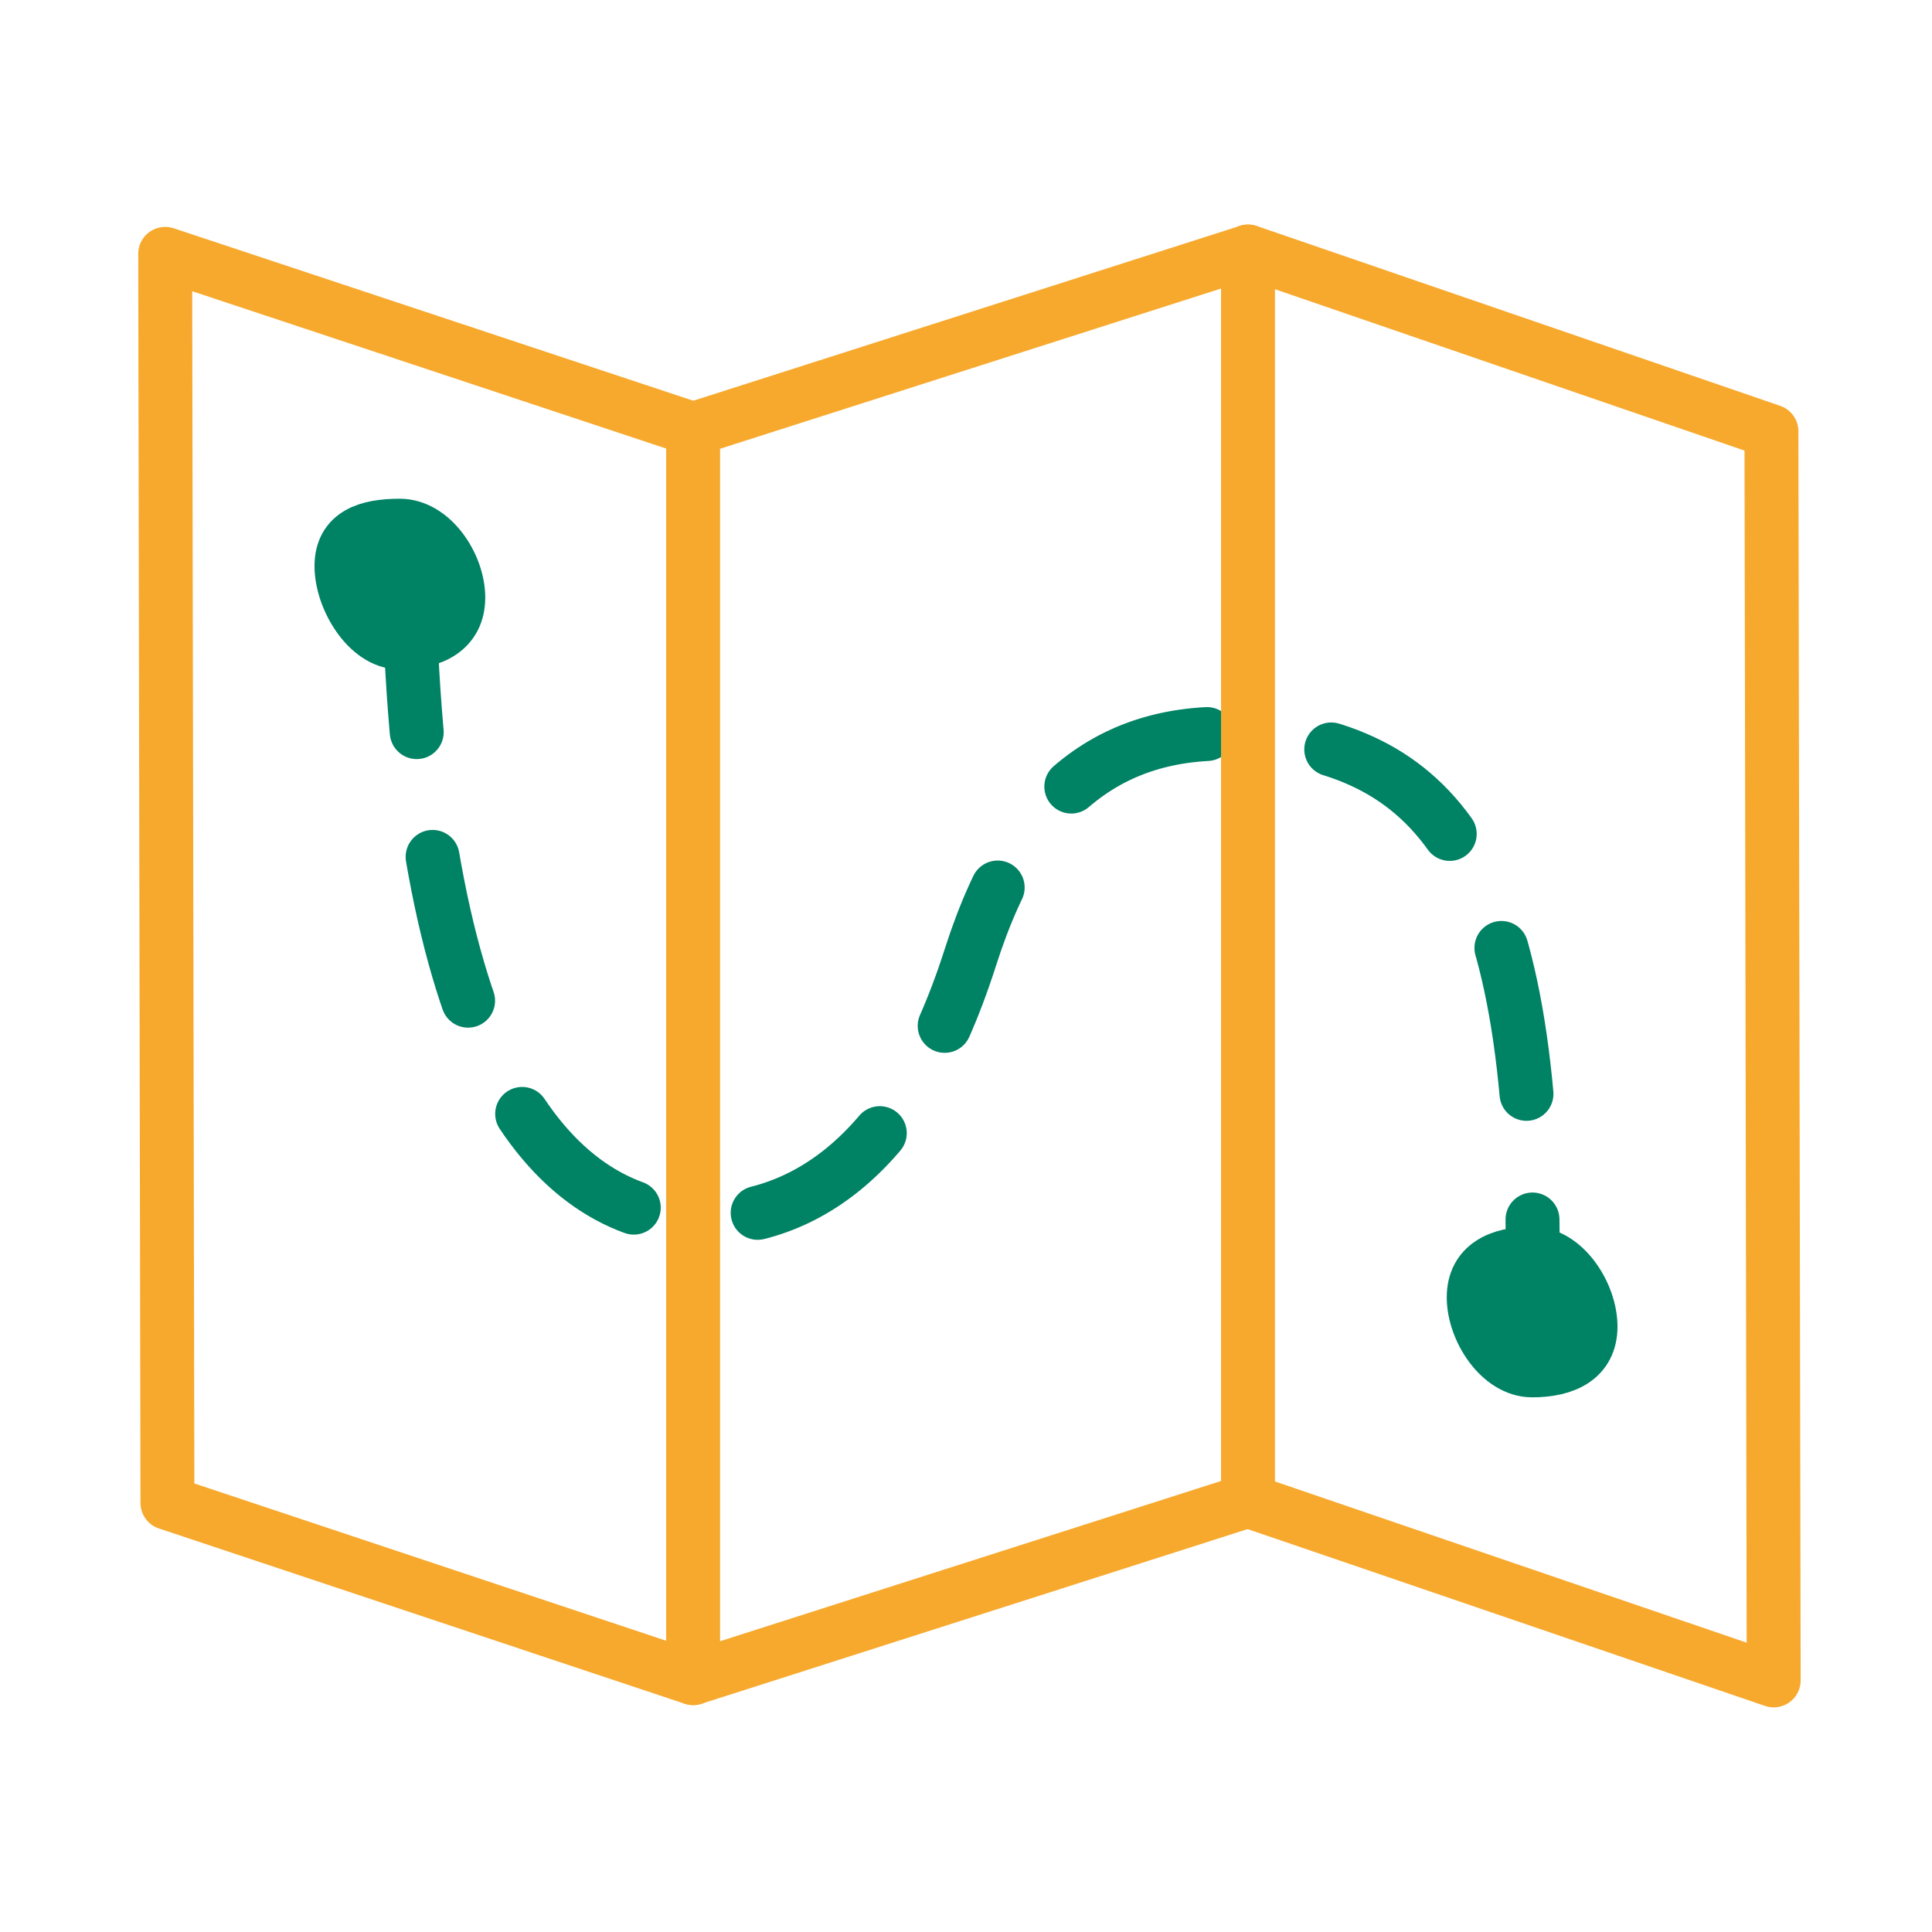
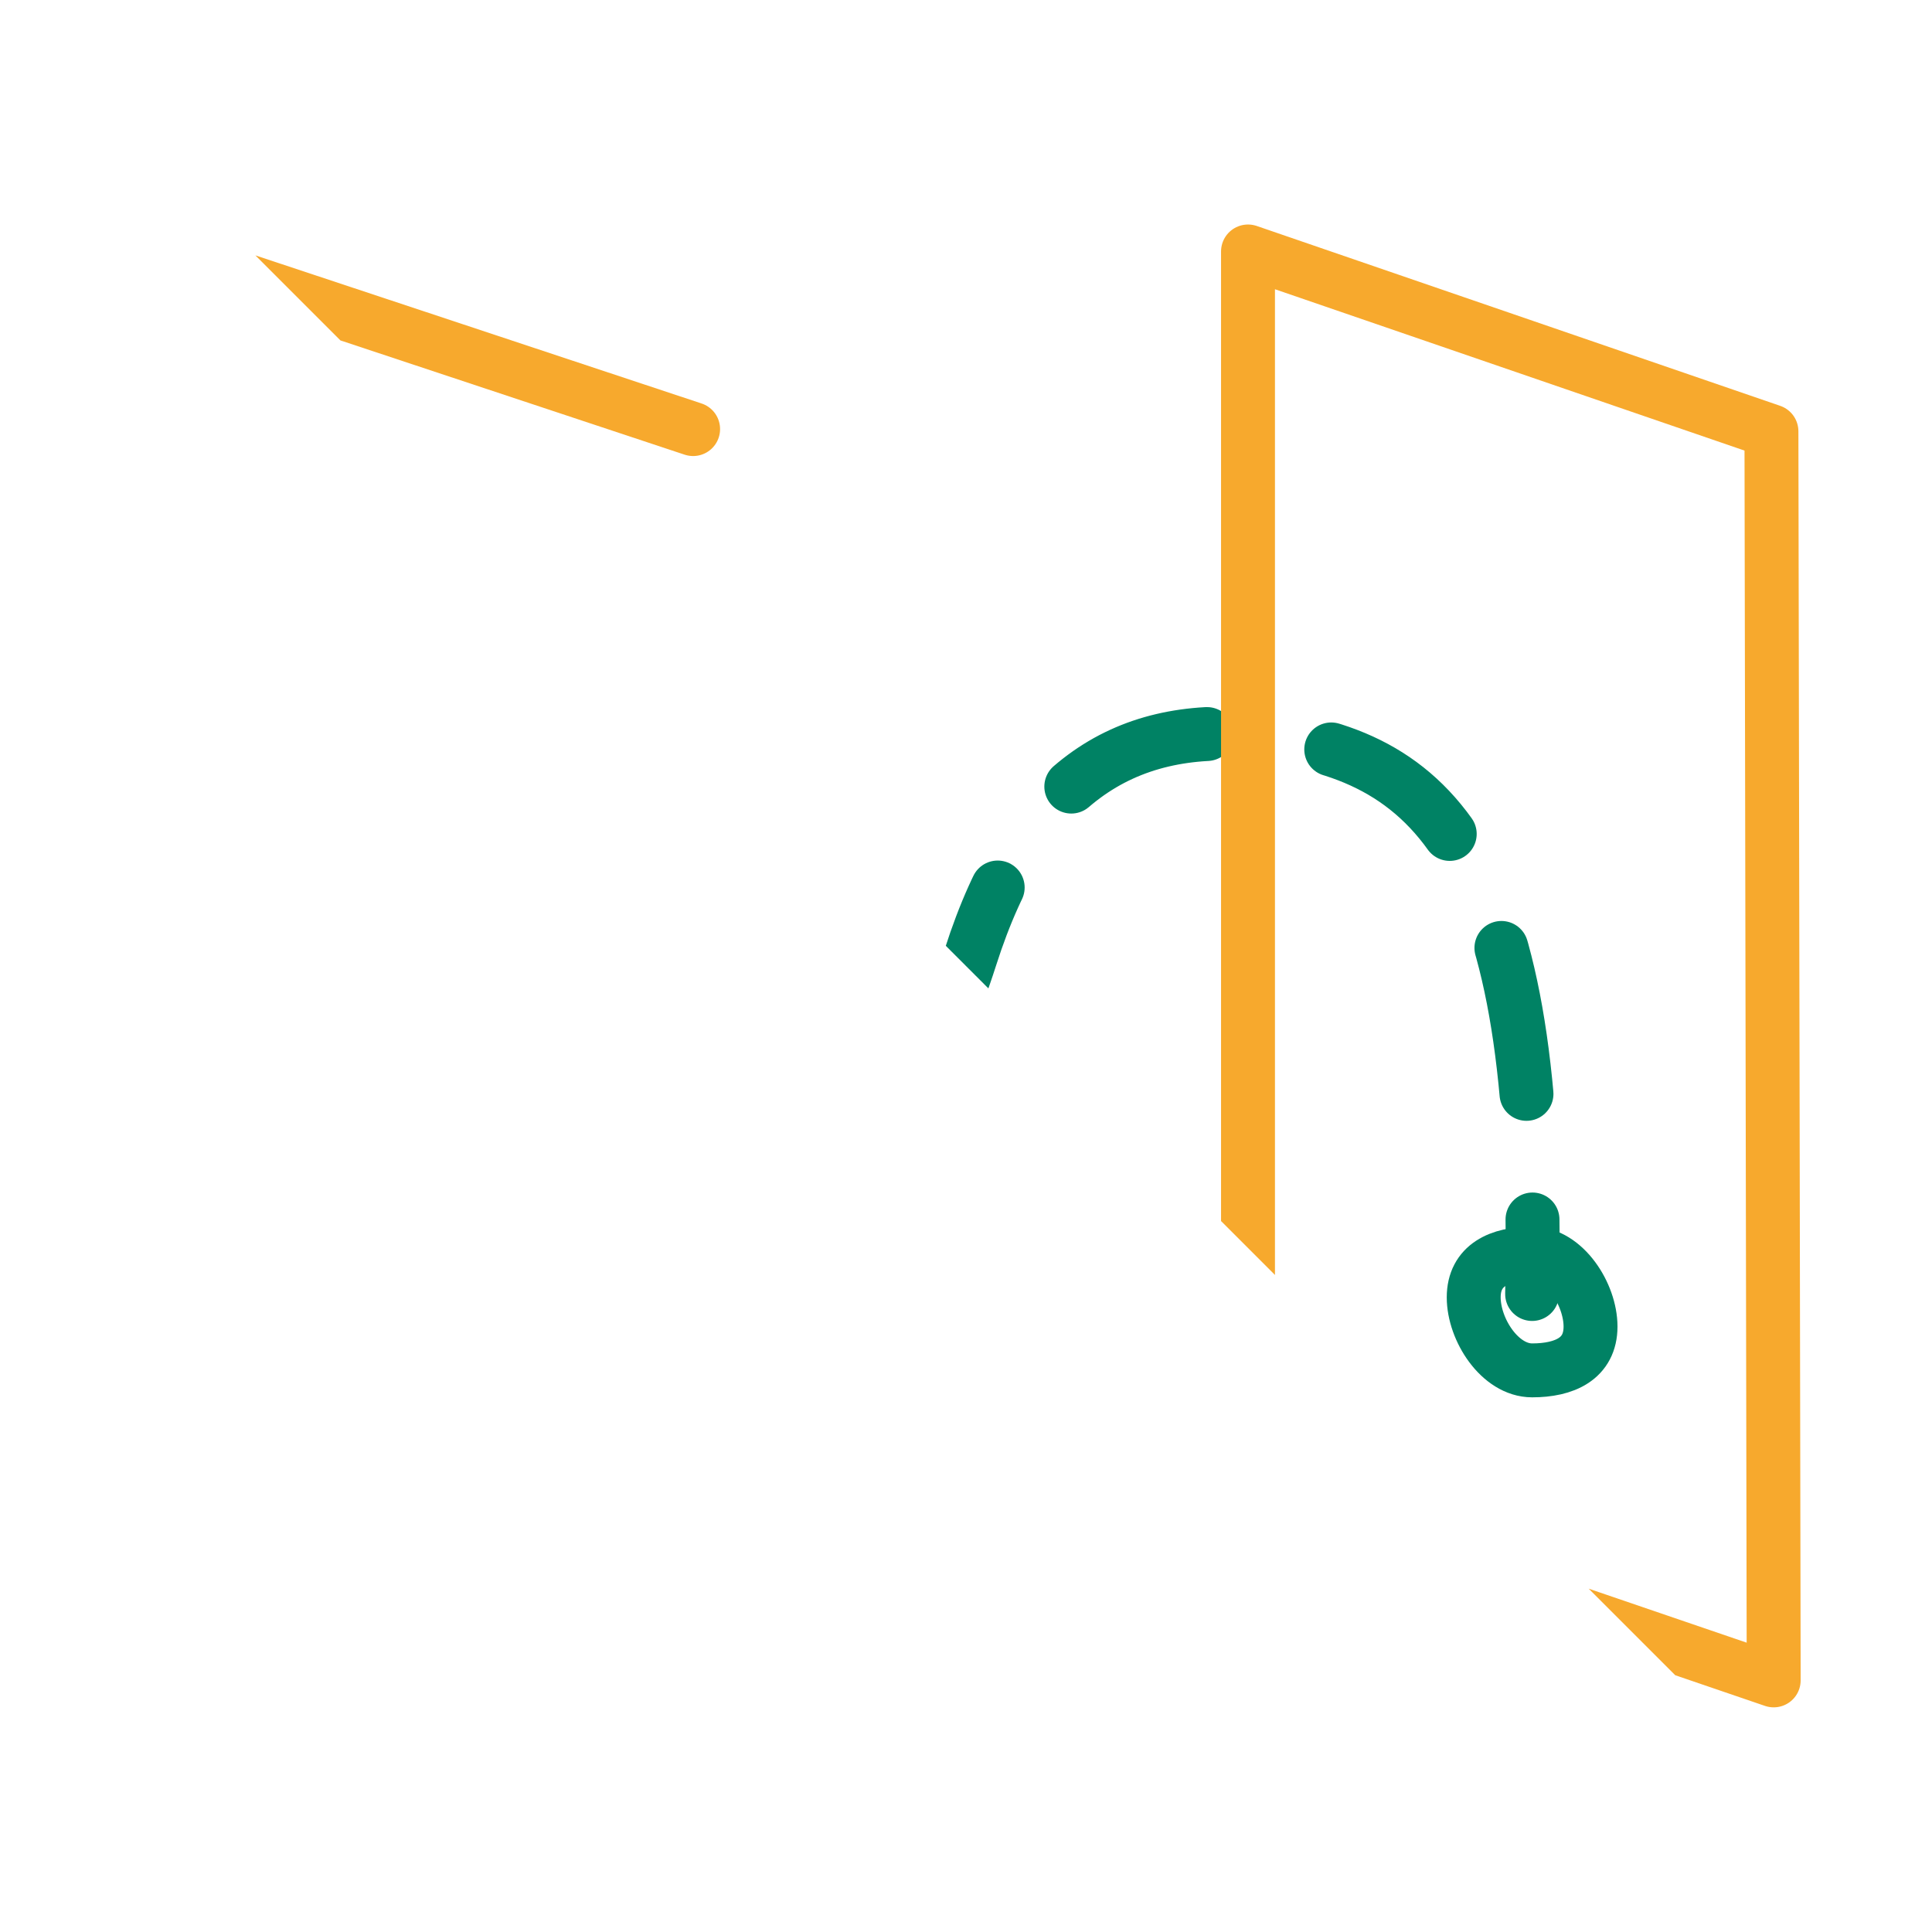
<svg xmlns="http://www.w3.org/2000/svg" viewBox="0 0 430 430" width="430" height="430" preserveAspectRatio="xMidYMid meet" style="width: 100%; height: 100%; transform: translate3d(0px, 0px, 0px); content-visibility: visible;">
  <defs>
    <clipPath id="__lottie_element_2132">
      <rect width="430" height="430" x="0" y="0" />
    </clipPath>
    <clipPath id="__lottie_element_2134">
-       <path d="M0,0 L430,0 L430,430 L0,430z" />
+       <path d="M0,0 L430,0 L430,430 z" />
    </clipPath>
  </defs>
  <g clip-path="url(#__lottie_element_2132)">
    <g clip-path="url(#__lottie_element_2134)" transform="matrix(1,0,0,1,0,0)" opacity="1" style="display: block;">
      <g transform="matrix(1,0,0,1,215,215)" opacity="1" style="display: block;">
        <g opacity="1" transform="matrix(1,0,0,1,0,0)">
          <path stroke-linecap="round" stroke-linejoin="round" fill-opacity="0" class="secondary" stroke-dasharray=" 33 28" stroke-dashoffset="0" stroke="rgb(0,130,100)" stroke-opacity="1" stroke-width="12" d=" M-124,-85 C-121.645,21.583 -92.517,54.967 -60.856,56.373 C-38.75,57.354 -14,45 1,-2 C13.355,-40.712 35,-54 64.088,-51.414 C104.43,-47.827 127.999,-24.274 126,73" />
        </g>
        <g opacity="1" transform="matrix(1,0,0,1,-126,-85)">
-           <path class="secondary" fill="rgb(0,130,100)" fill-opacity="1" d=" M0,-13 C-7.18,-13 -13,-11.18 -13,-4 C-13,3.18 -7.18,13 0,13 C7.18,13 13,10.18 13,3 C13,-4.18 7.18,-13 0,-13z M252,149 C244.82,149 239,151.57 239,158.75 C239,165.93 244.82,175 252,175 C259.18,175 265,172.43 265,165.25 C265,158.07 259.18,149 252,149z" />
          <path stroke-linecap="round" stroke-linejoin="round" fill-opacity="0" class="secondary" stroke="rgb(0,130,100)" stroke-opacity="1" stroke-width="12" d=" M0,-13 C-7.18,-13 -13,-11.18 -13,-4 C-13,3.18 -7.18,13 0,13 C7.18,13 13,10.18 13,3 C13,-4.18 7.18,-13 0,-13z M252,149 C244.82,149 239,151.57 239,158.75 C239,165.93 244.82,175 252,175 C259.18,175 265,172.43 265,165.25 C265,158.07 259.18,149 252,149z" />
        </g>
      </g>
      <g transform="matrix(1,0,0,1,216.765,215)" opacity="1" style="display: block;">
        <g opacity="1" transform="matrix(1,0,0,1,-115.5,-2.5)">
          <path stroke-linecap="round" stroke-linejoin="round" fill-opacity="0" class="primary" stroke="rgb(247,169,45)" stroke-opacity="1" stroke-width="12" d=" M53.001,-117 C53.001,-117 -64.5,-156 -64.5,-156 C-64.5,-156 -64,122 -64,122 C-64,122 53,161 53,161" />
        </g>
        <g opacity="1" transform="matrix(1,0,0,1,-115.5,-2.5)">
          <path stroke-linecap="round" stroke-linejoin="round" fill-opacity="0" class="primary" stroke="rgb(247,169,45)" stroke-opacity="1" stroke-width="12" d=" M293,-116.5 C293,-116.5 176.5,-156.531 176.5,-156.531 C176.5,-156.531 176.501,121.516 176.501,121.516 C176.501,121.516 293.5,161.5 293.5,161.5 C293.5,161.5 293,-116.5 293,-116.5z" />
        </g>
        <g opacity="1" transform="matrix(1,0,0,1,-115.5,-2.5)">
-           <path stroke-linecap="round" stroke-linejoin="round" fill-opacity="0" class="primary" stroke="rgb(247,169,45)" stroke-opacity="1" stroke-width="12" d=" M53.001,-117 C53.001,-117 176.5,-156.5 176.5,-156.5 M176.501,121.5 C176.501,121.5 53,161 53,161 C53,161 53.001,-117 53.001,-117" />
-         </g>
+           </g>
      </g>
    </g>
  </g>
</svg>